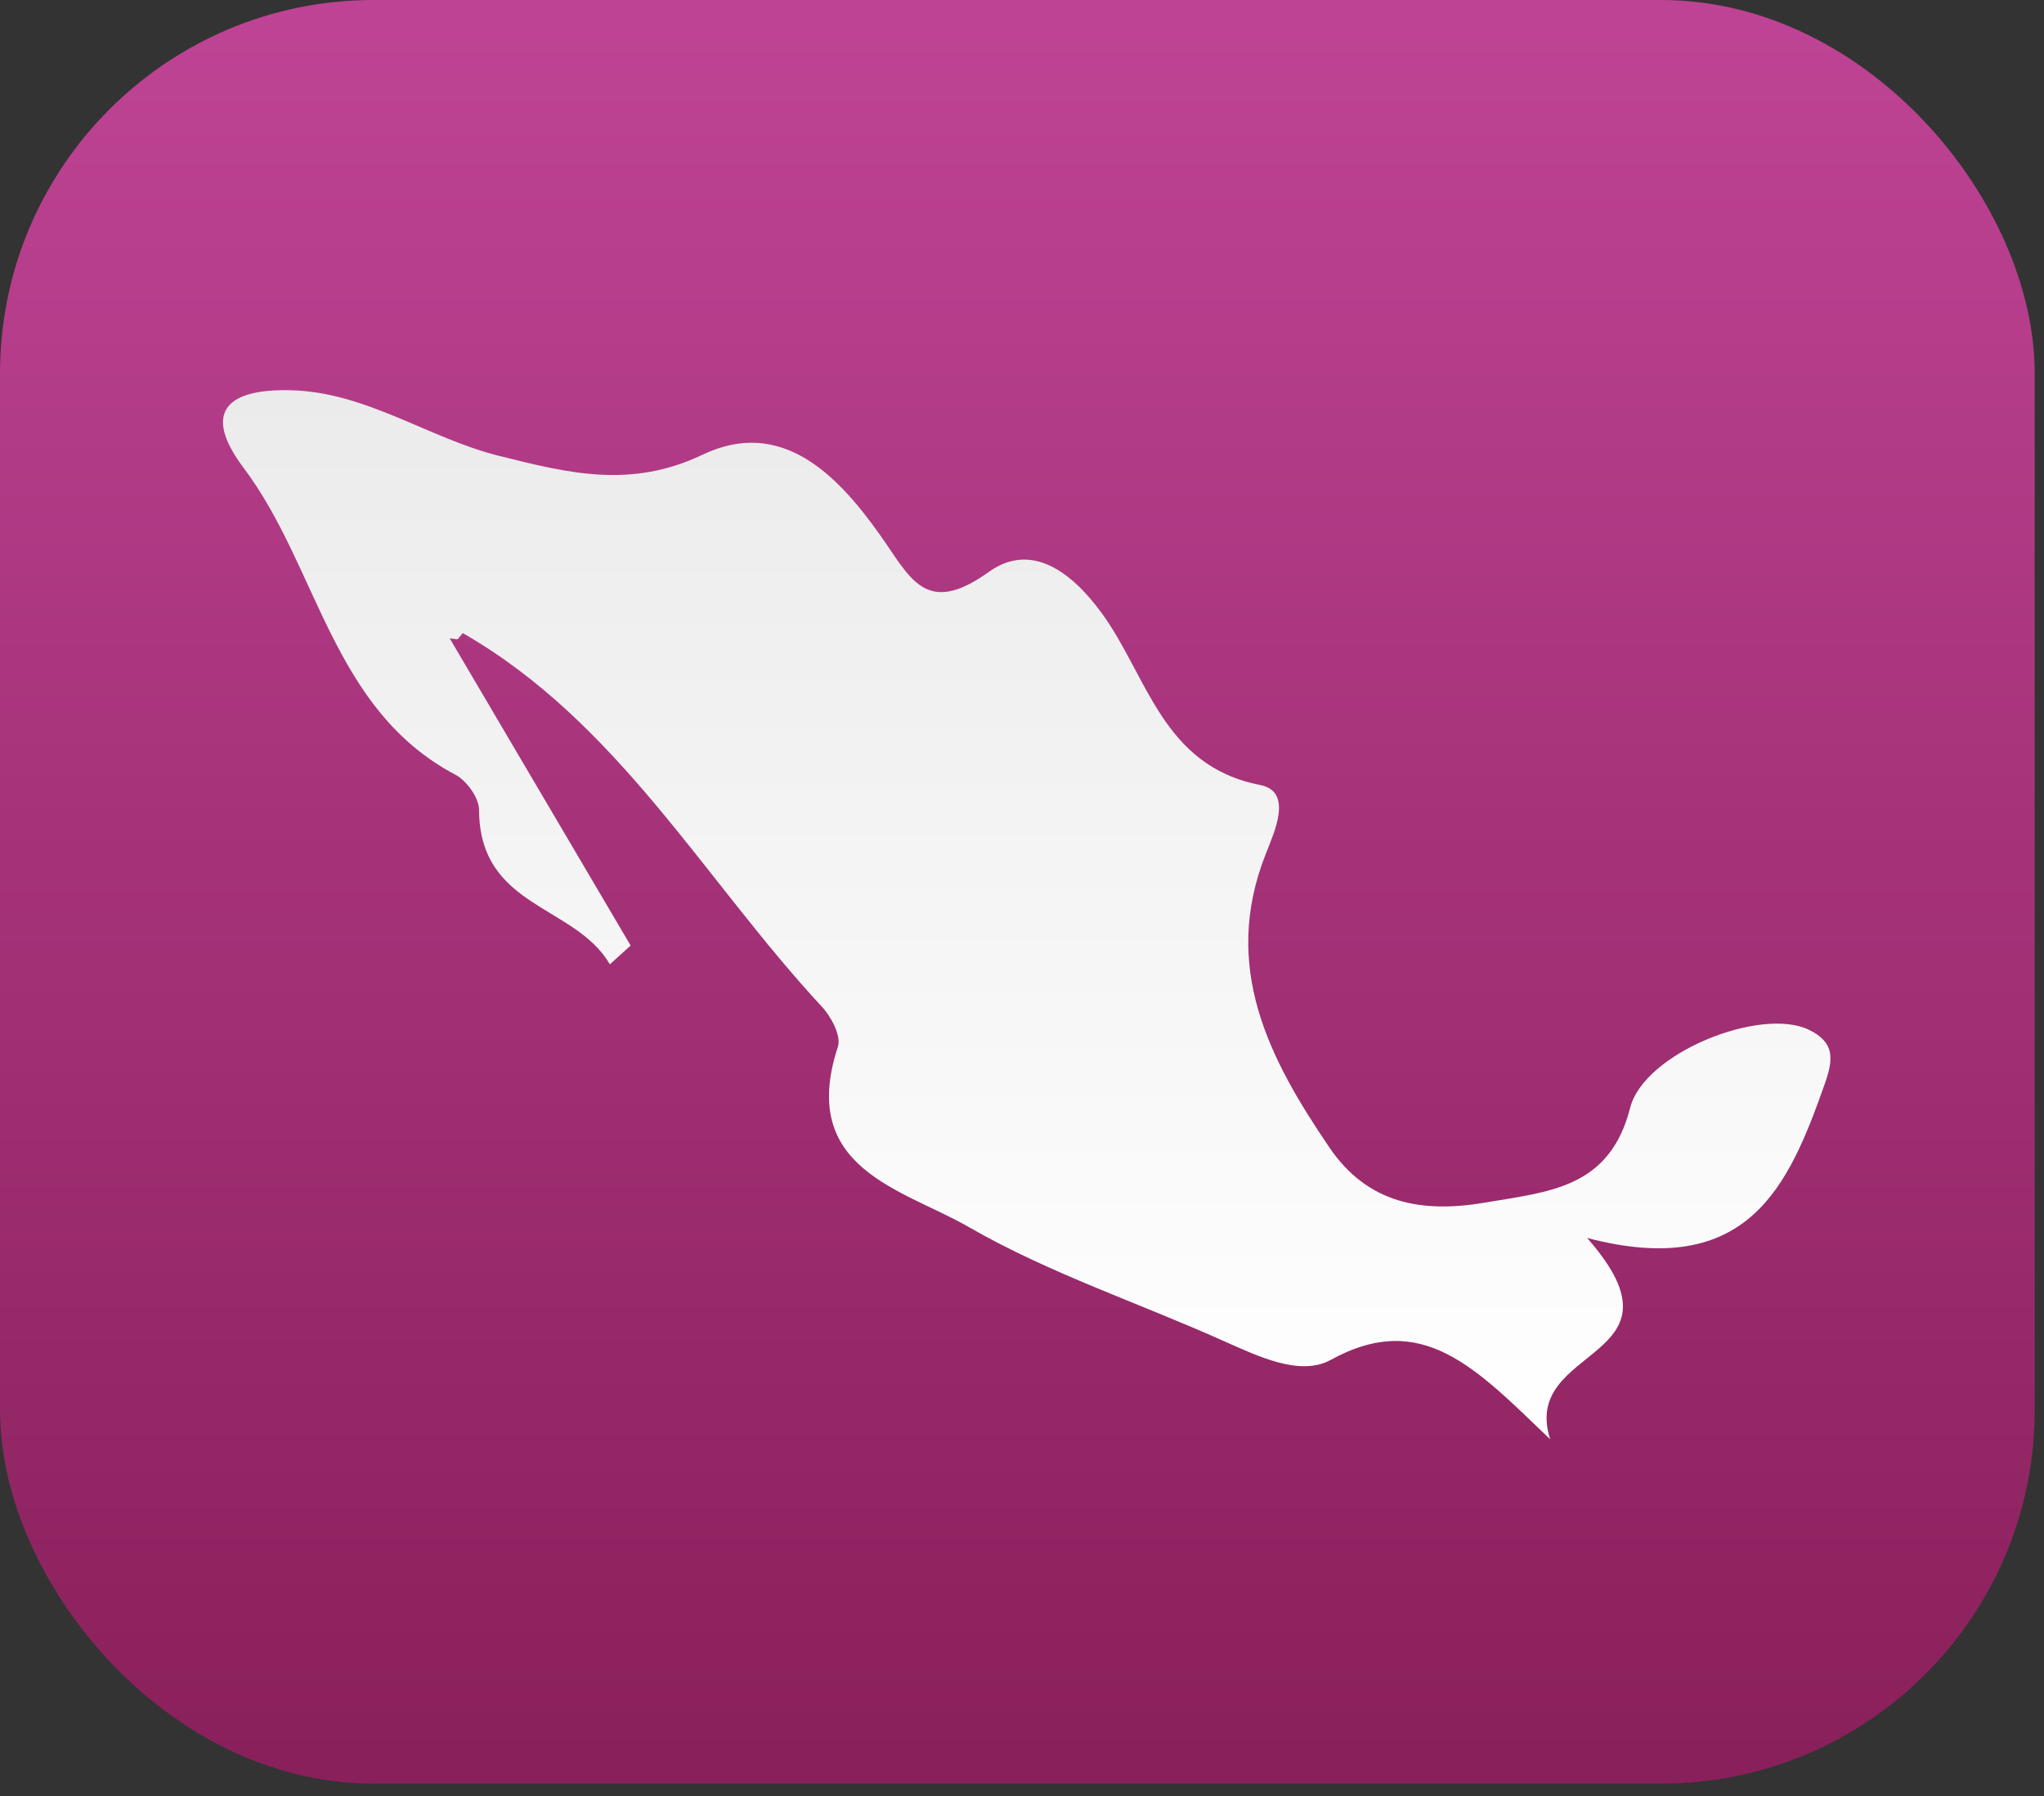
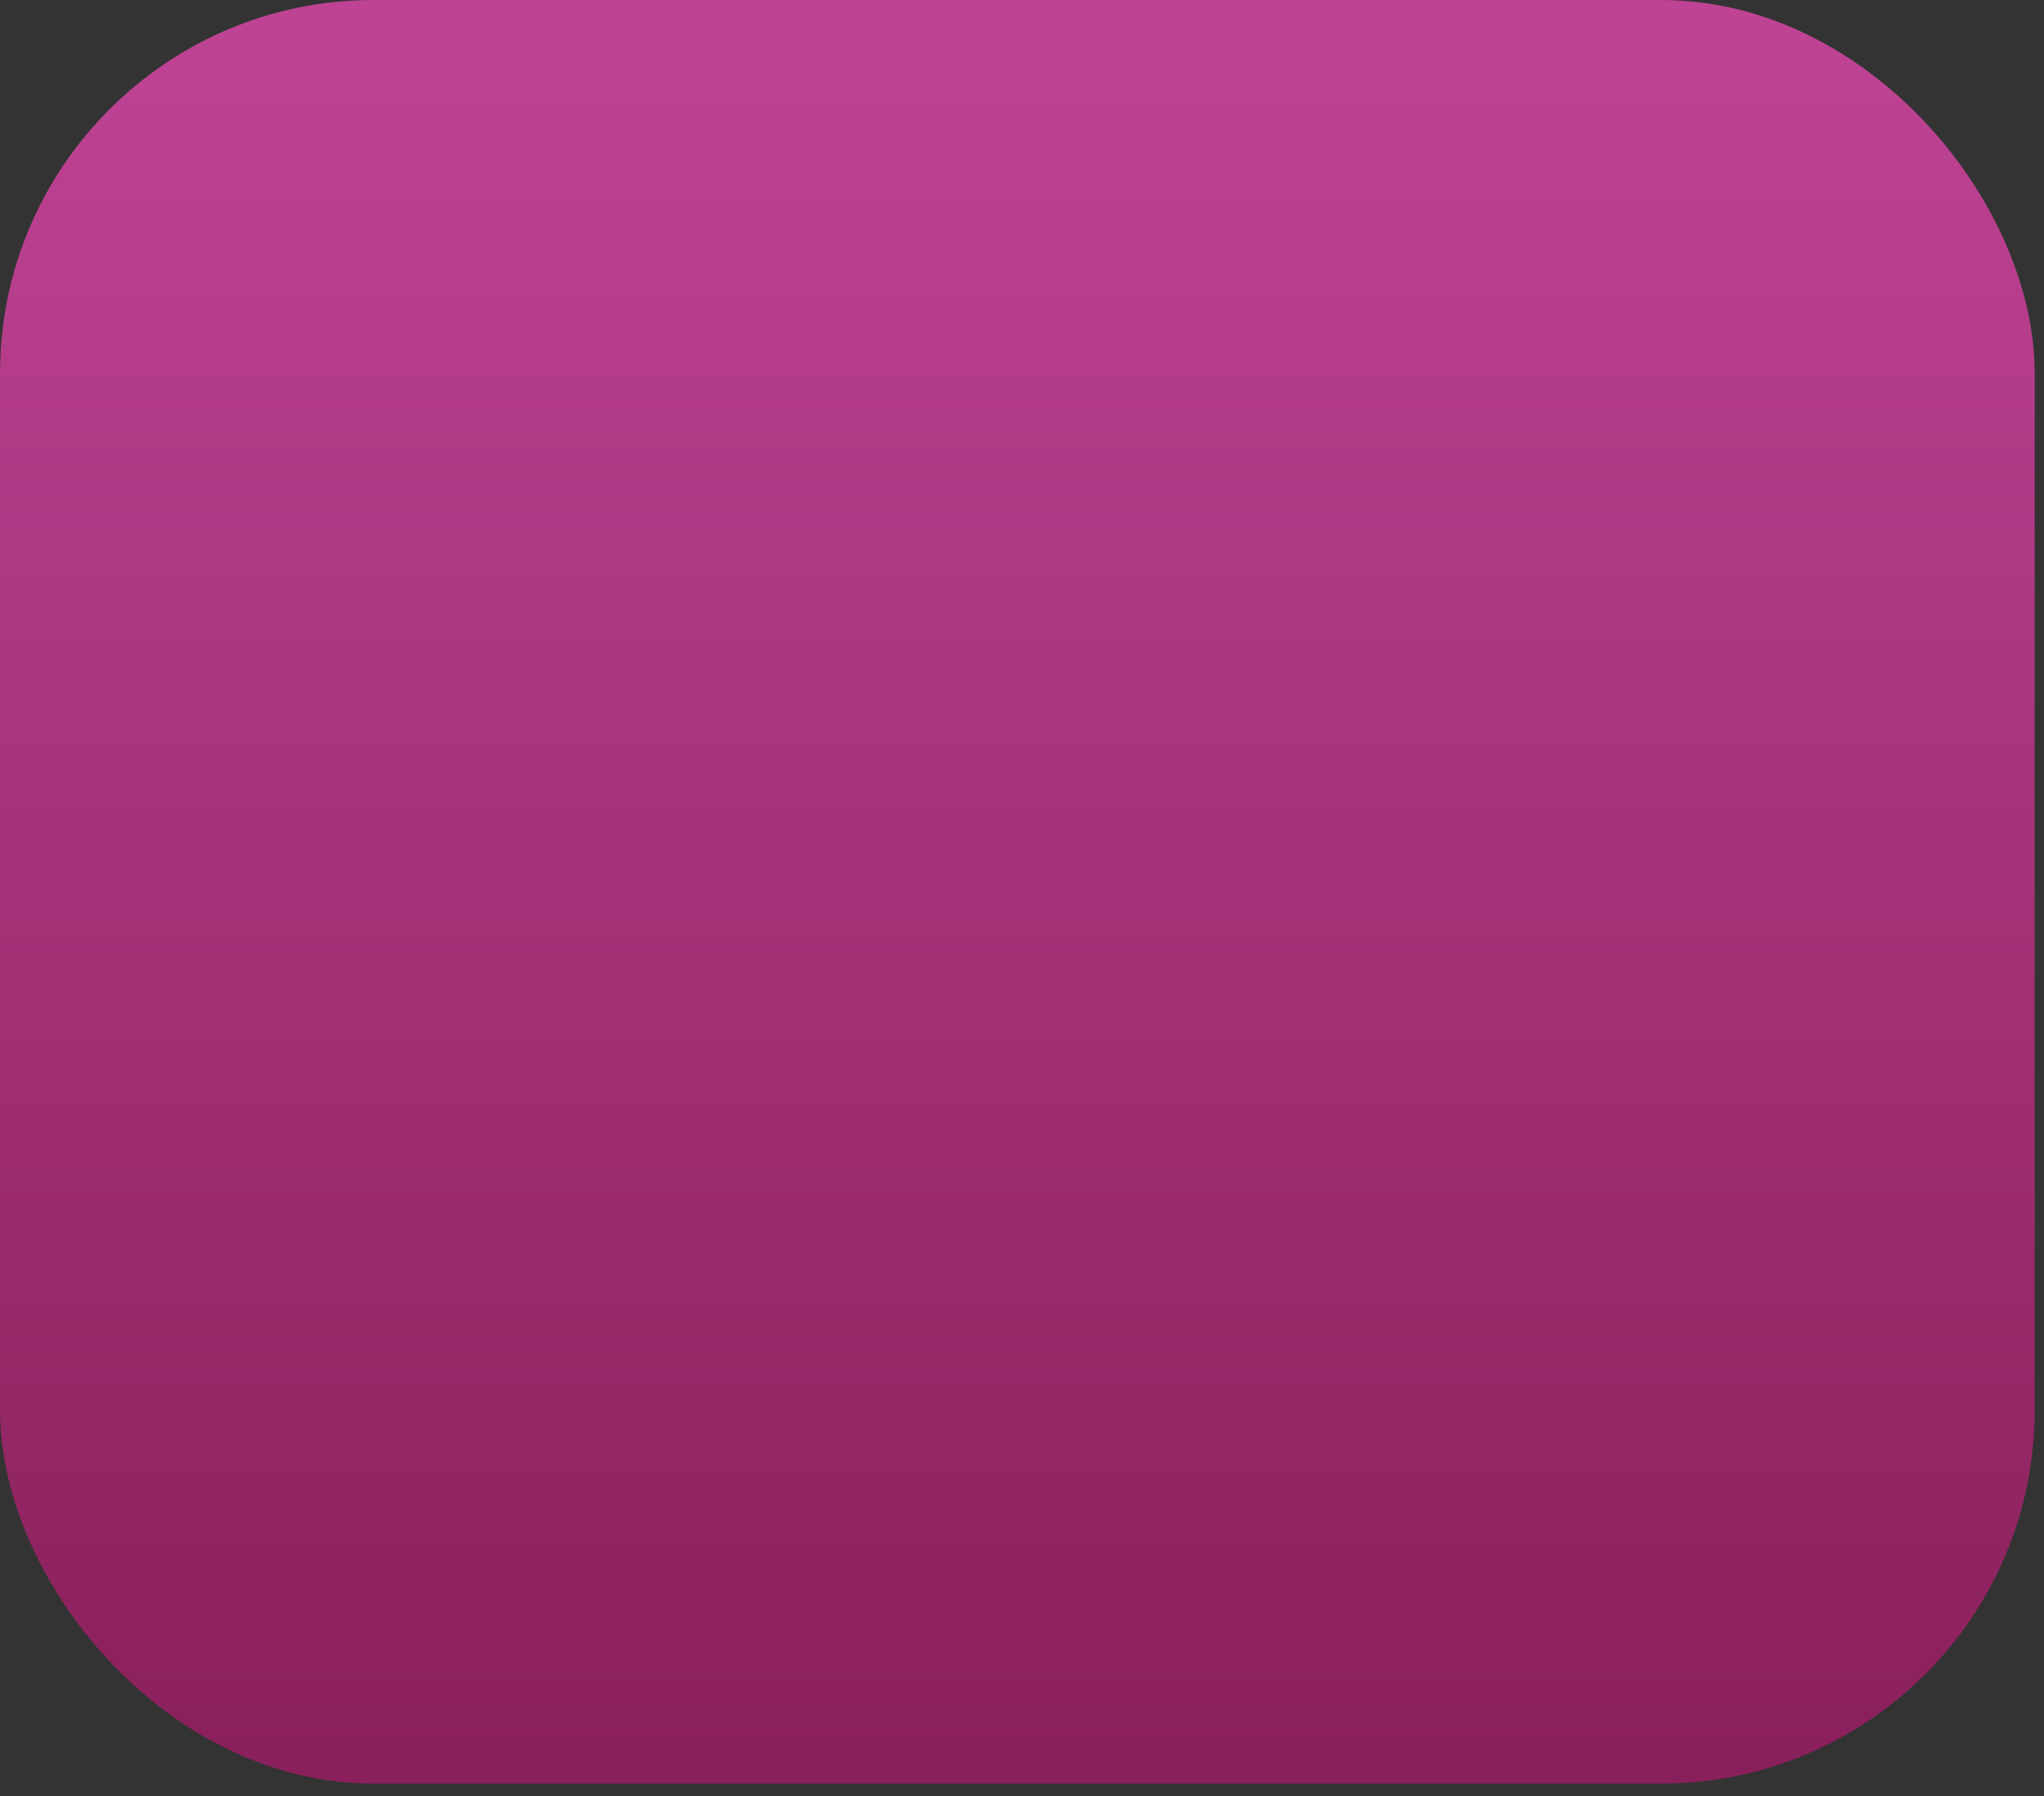
<svg xmlns="http://www.w3.org/2000/svg" width="66px" height="58px" viewBox="0 0 66 58" version="1.1">
  <rect x="0" y="0" width="66" height="58" fill="#333333" stroke="none" />
  <title>Group 6</title>
  <desc>Created with Sketch.</desc>
  <defs>
    <linearGradient x1="50%" y1="0%" x2="50%" y2="100%" id="linearGradient-1">
      <stop stop-color="#BE4394" offset="0%" />
      <stop stop-color="#8A205B" offset="100%" />
    </linearGradient>
    <linearGradient x1="50%" y1="0%" x2="50%" y2="100%" id="linearGradient-2">
      <stop stop-color="#EBEBEB" offset="0%" />
      <stop stop-color="#FFFFFF" offset="100%" />
    </linearGradient>
  </defs>
  <g id="Page-1" stroke="none" stroke-width="1" fill="none" fill-rule="evenodd">
    <g id="INE-PNUD-Landing-7" transform="translate(-211, -723)">
      <g id="Group-6" transform="translate(211, 723)">
        <rect id="Rectangle" stroke="url(#linearGradient-1)" stroke-width="2.52" fill="url(#linearGradient-1)" x="1.26" y="1.26" width="63.18" height="55.08" rx="10.8" />
        <g id="Group-3" transform="translate(7.2, 12.6)" fill="url(#linearGradient-2)">
-           <path d="M45.436,23.178 C44.777,25.772 42.819,25.884 40.77,26.234 C38.696,26.593 36.949,26.26 35.726,24.457 C33.78,21.596 32.229,18.628 33.669,14.982 C33.943,14.28 34.566,12.965 33.49,12.751 C30.311,12.133 29.851,9.2 28.351,7.169 C27.378,5.849 26.084,4.896 24.724,5.873 C22.663,7.348 22.188,6.037 21.194,4.646 C19.848,2.753 18.037,0.864 15.48,2.087 C13.154,3.195 11.132,2.674 8.917,2.123 C6.61,1.547 4.615,0.046 2.138,0.001 C0.067,-0.035 -0.651,0.75 0.66,2.501 C3.078,5.707 3.501,10.299 7.498,12.416 C7.864,12.604 8.268,13.163 8.268,13.555 C8.287,16.737 11.357,16.602 12.493,18.542 C12.719,18.34 12.936,18.138 13.163,17.936 C11.217,14.628 9.269,11.324 7.321,8.016 L7.576,8.047 L7.742,7.845 C12.764,10.725 15.536,15.812 19.326,19.898 C19.633,20.221 19.966,20.849 19.858,21.196 C18.549,25.166 21.969,25.801 24.101,27.038 C26.687,28.524 29.572,29.478 32.302,30.703 C33.428,31.2 34.774,31.863 35.771,31.316 C38.727,29.689 40.456,31.585 42.855,33.882 C41.87,30.812 47.554,31.373 44.049,27.38 C49.247,28.74 50.555,25.706 51.719,22.409 C52.01,21.589 52.043,21.059 51.2,20.652 C49.648,19.91 45.889,21.401 45.436,23.178 Z" id="Fill-1" />
-         </g>
+           </g>
      </g>
    </g>
  </g>
</svg>